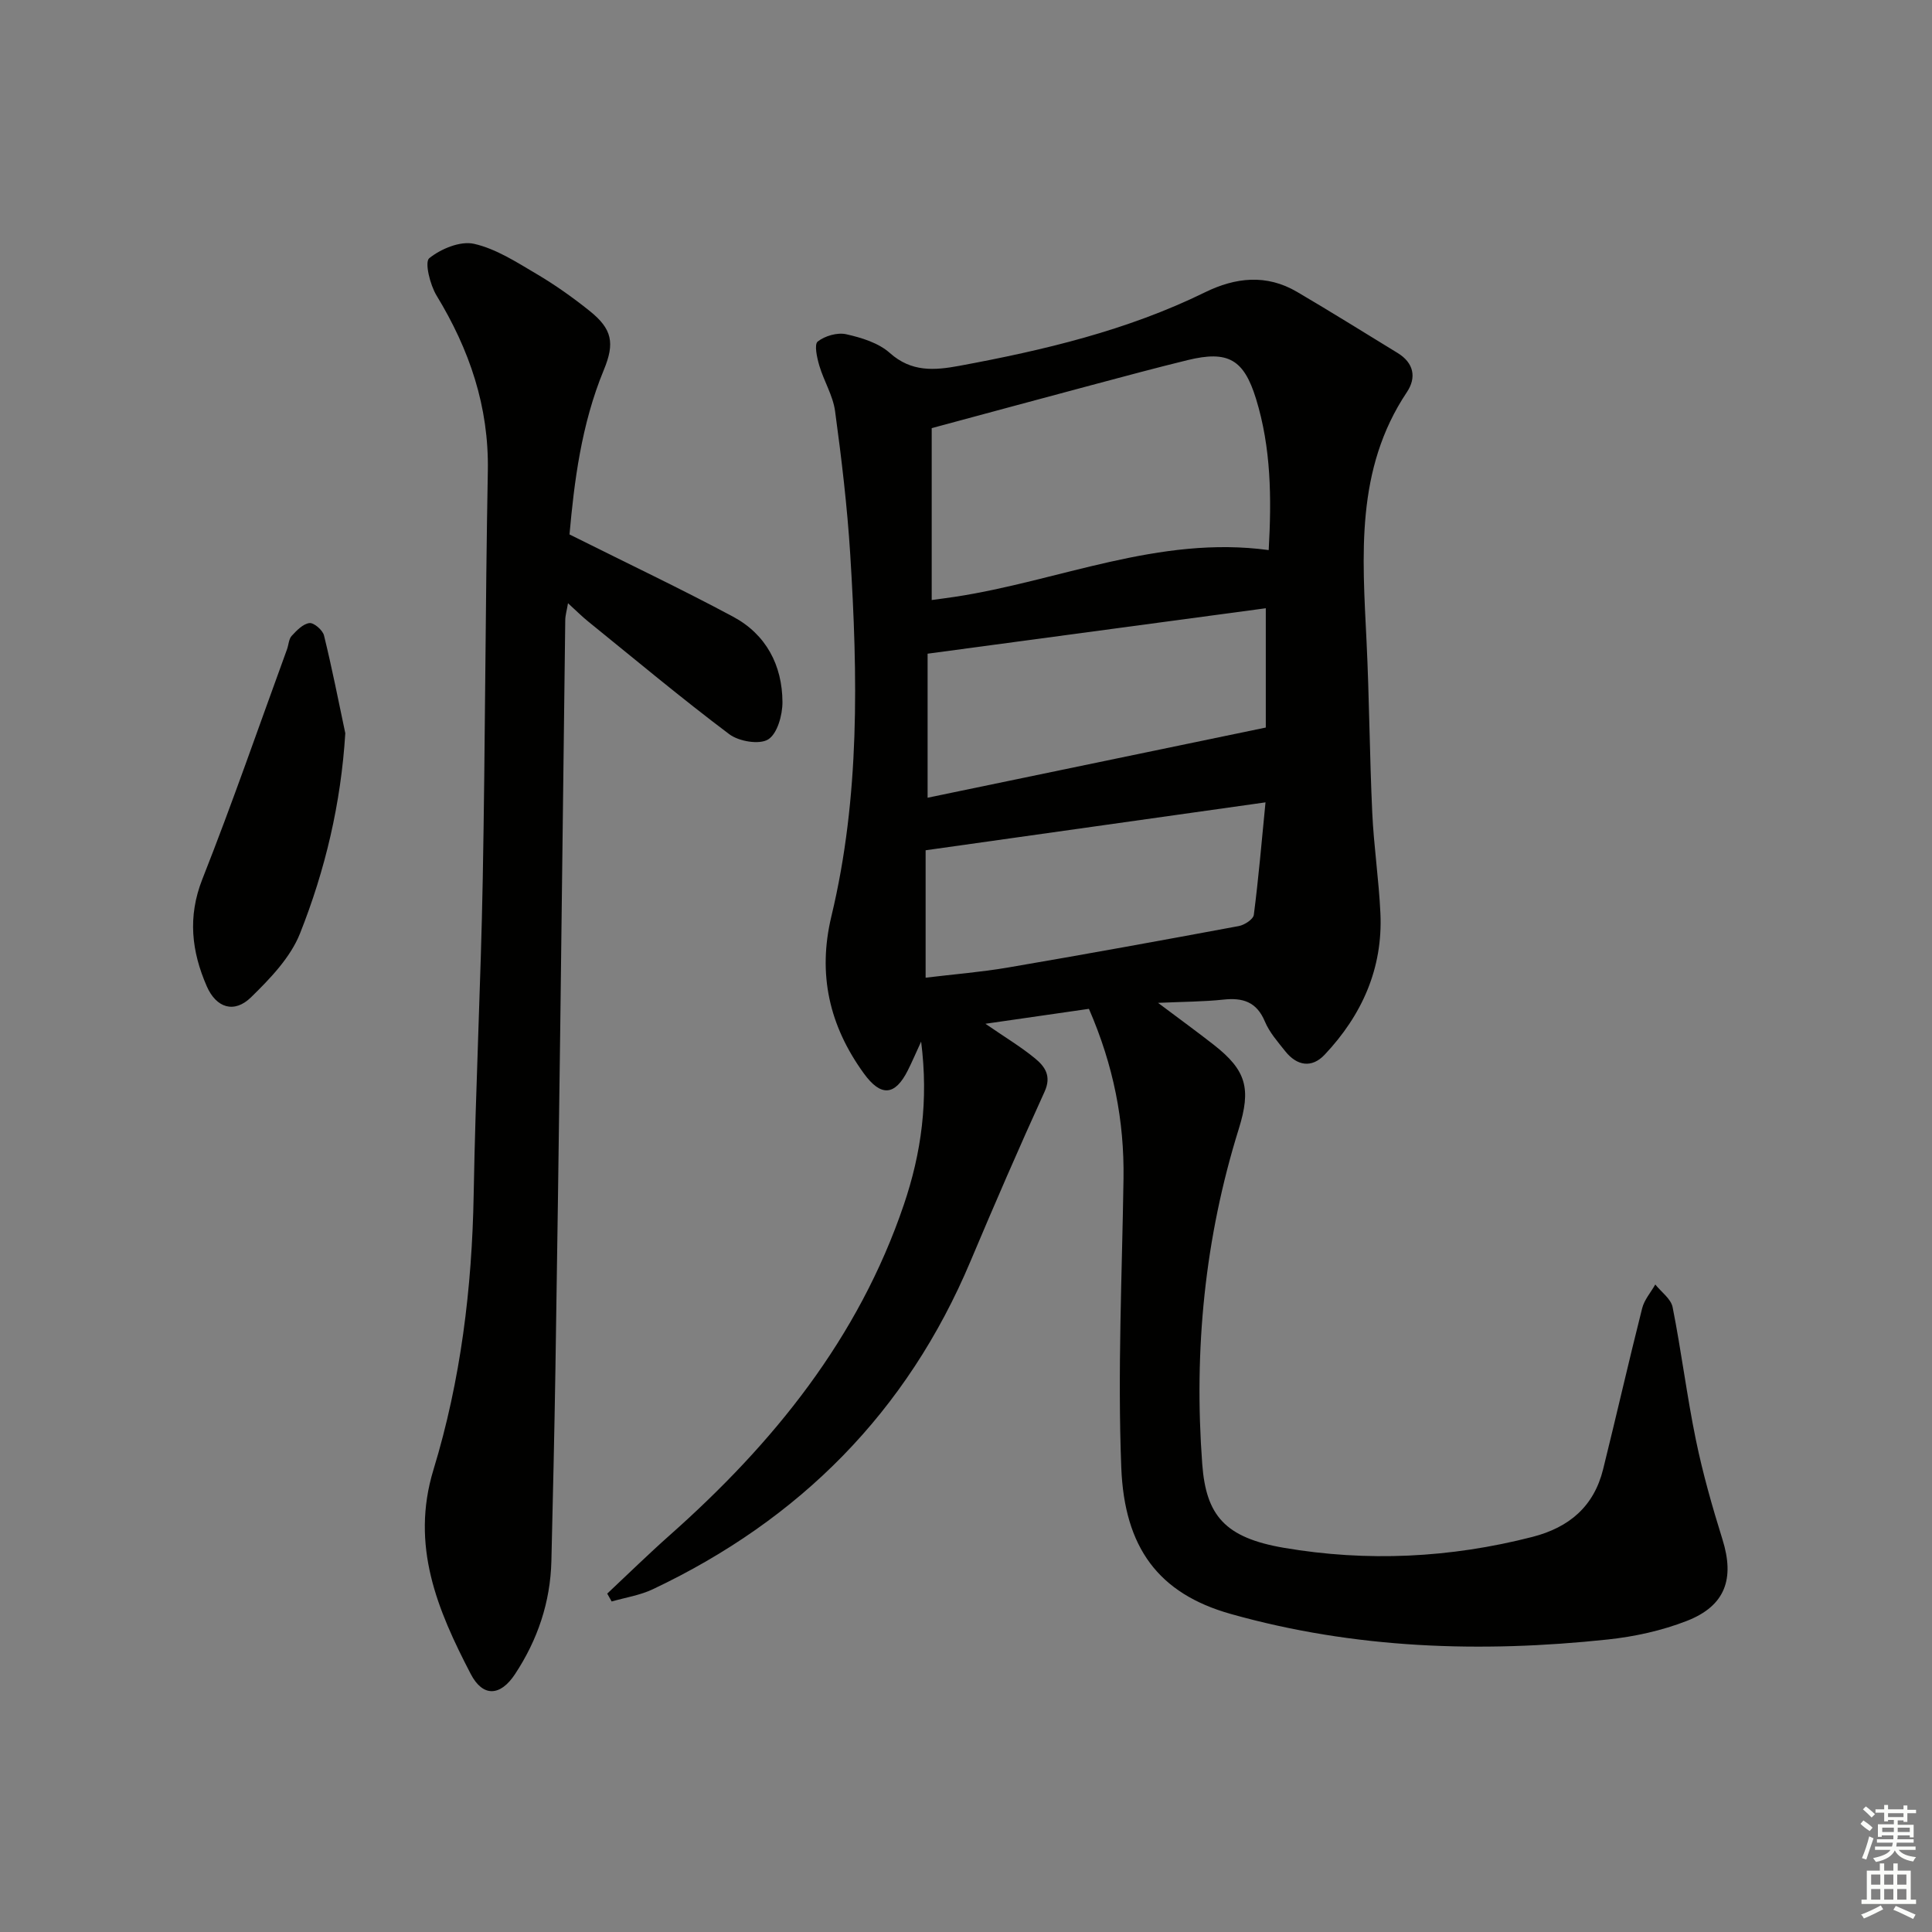
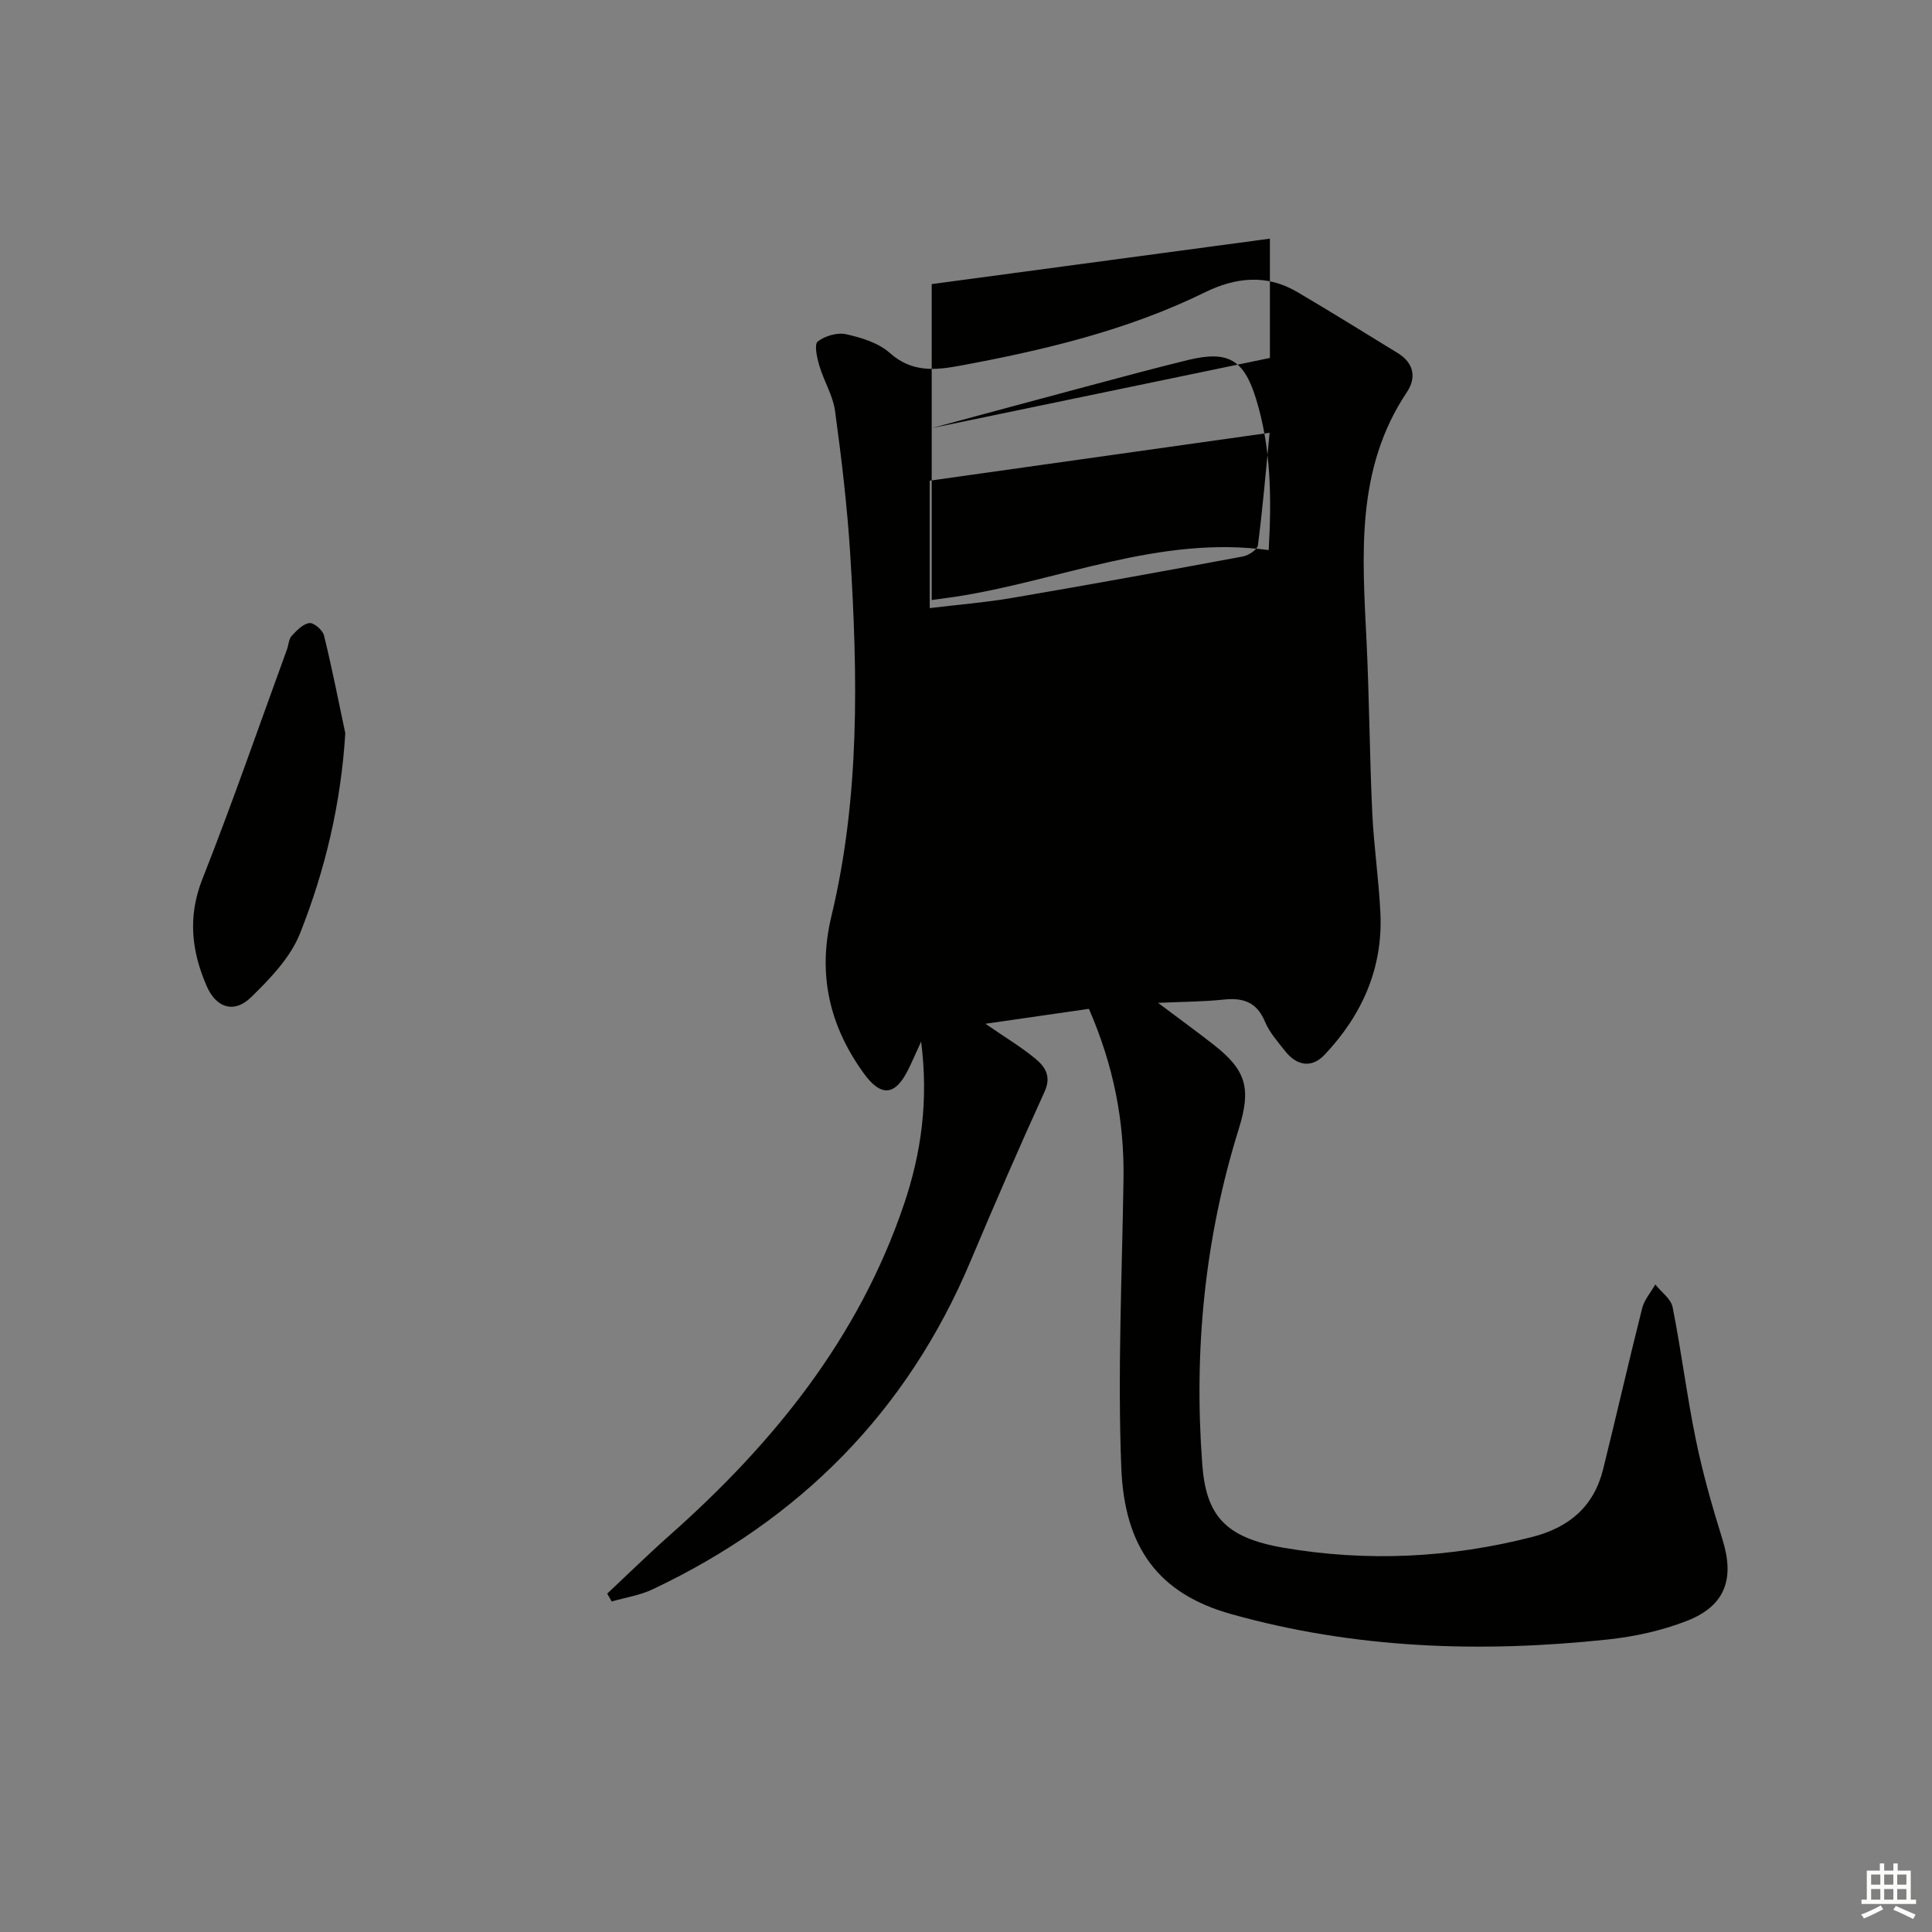
<svg xmlns="http://www.w3.org/2000/svg" enable-background="new 0 0 400 400" viewBox="0 0 400 400">
  <rect x="0" y="0" width="400" height="400" fill="#808080" stroke="none" />
  <g fill="#010100">
-     <path d="m125.72 329.94c4.3-4.03 8.52-8.17 12.93-12.08 21.49-19.05 39.1-40.79 48.48-68.44 3.63-10.7 5.13-21.55 3.58-33.77-1.16 2.52-1.9 4.26-2.75 5.95-2.66 5.3-5.58 5.52-9.12.63-7.12-9.82-9.6-20.5-6.71-32.52 5.94-24.72 5.46-49.84 3.9-74.96-.62-9.91-1.8-19.8-3.14-29.65-.44-3.21-2.31-6.2-3.25-9.37-.49-1.65-1.1-4.42-.34-5.02 1.49-1.17 4.07-1.92 5.89-1.51 3.18.71 6.7 1.79 9.04 3.88 4.47 3.99 9.23 3.61 14.34 2.67 17.51-3.24 34.77-7.32 50.89-15.22 6.36-3.12 12.75-3.81 19.06-.11 7.01 4.11 13.9 8.42 20.84 12.66 3.36 2.05 3.95 5.08 1.92 8.11-10.68 15.98-9.21 33.81-8.35 51.63.57 11.8.63 23.63 1.18 35.43.32 6.96 1.37 13.89 1.69 20.86.52 11.41-3.84 21.09-11.55 29.26-2.67 2.83-5.74 2.31-8.15-.72-1.55-1.95-3.28-3.91-4.22-6.16-1.71-4.09-4.59-4.97-8.61-4.53-4.03.43-8.11.43-13.51.67 4.73 3.55 8.2 6.07 11.57 8.71 6.72 5.27 7.74 9.04 5.15 17.37-7.06 22.63-9.33 45.76-7.57 69.4.79 10.67 4.7 15.26 16.92 17.35 17.19 2.93 34.42 2.11 51.44-2.26 7.65-1.97 12.73-6.32 14.64-14.01 2.75-11.09 5.28-22.24 8.08-33.32.44-1.76 1.79-3.29 2.72-4.93 1.24 1.56 3.25 2.97 3.59 4.71 1.81 9.11 2.94 18.35 4.81 27.44 1.43 6.96 3.39 13.84 5.51 20.64 2.54 8.12.62 13.74-7.38 16.86-5.18 2.02-10.83 3.26-16.38 3.85-26.3 2.8-52.41 1.93-78.05-5.29-15.02-4.23-22.01-13.8-22.66-30.28-.78-19.9.16-39.86.46-59.8.18-11.99-2.05-23.45-7.16-35.2-6.66.96-13.57 1.95-21.43 3.09 4.08 2.81 7.34 4.76 10.25 7.15 2.04 1.67 3.49 3.64 2 6.91-5.3 11.62-10.38 23.34-15.34 35.11-13.12 31.18-35.36 53.51-65.76 67.9-2.65 1.26-5.68 1.72-8.53 2.54-.31-.54-.61-1.09-.92-1.63zm67.18-241.3v35.59c1.83-.25 3.31-.44 4.77-.66 21.6-3.27 42.23-12.78 65-9.68.61-10.8.5-21.2-2.63-31.34-2.52-8.16-5.79-10.03-14.13-8-6.59 1.61-13.15 3.38-19.71 5.13-10.68 2.85-21.35 5.74-33.3 8.96zm-.85 76.52c23.01-4.78 46.03-9.55 70.02-14.53 0-6.89 0-15.42 0-24.7-23.16 3.11-46.38 6.23-70.02 9.41zm-.41 37.26c5.84-.71 11.44-1.15 16.96-2.09 15.98-2.73 31.94-5.63 47.88-8.6 1.18-.22 2.99-1.4 3.11-2.32.97-7.49 1.61-15.03 2.42-23.29-23.96 3.38-47.13 6.64-70.37 9.92z" />
-     <path d="m117.91 110.65c12.04 6.02 23.09 11.26 33.85 17.02 6.84 3.66 10.2 10.04 10.24 17.69.01 2.68-1.06 6.55-2.96 7.73-1.83 1.13-6.07.41-8.05-1.08-9.96-7.49-19.53-15.5-29.22-23.34-1.29-1.04-2.46-2.22-4.17-3.78-.25 1.5-.56 2.5-.57 3.51-.36 27.98-.67 55.95-1.03 83.93-.31 23.81-.63 47.62-1.01 71.43-.21 13.15-.52 26.29-.83 39.43-.21 8.53-2.85 16.33-7.53 23.42-3.03 4.6-6.65 4.81-9.17-.03-6.88-13.24-12.52-26.55-7.71-42.31 5.64-18.48 7.98-37.6 8.32-56.98.38-21.79 1.48-43.58 1.88-65.37.52-28.14.53-56.28 1.05-84.42.24-13.31-3.8-25.12-10.62-36.32-1.35-2.22-2.5-6.92-1.51-7.72 2.42-1.95 6.44-3.62 9.27-2.98 4.54 1.02 8.78 3.78 12.9 6.21 3.85 2.27 7.54 4.88 11.03 7.68 4.7 3.76 5.24 6.67 2.94 12.23-4.69 11.34-6.14 23.33-7.1 34.05z" />
+     <path d="m125.72 329.94c4.3-4.03 8.52-8.17 12.93-12.08 21.49-19.05 39.1-40.79 48.48-68.44 3.63-10.7 5.13-21.55 3.58-33.77-1.16 2.52-1.9 4.26-2.75 5.95-2.66 5.3-5.58 5.52-9.12.63-7.12-9.82-9.6-20.5-6.71-32.52 5.94-24.72 5.46-49.84 3.9-74.96-.62-9.91-1.8-19.8-3.14-29.65-.44-3.21-2.31-6.2-3.25-9.37-.49-1.65-1.1-4.42-.34-5.02 1.49-1.17 4.07-1.92 5.89-1.51 3.18.71 6.7 1.79 9.04 3.88 4.47 3.99 9.23 3.61 14.34 2.67 17.51-3.24 34.77-7.32 50.89-15.22 6.36-3.12 12.75-3.81 19.06-.11 7.01 4.11 13.9 8.42 20.84 12.66 3.36 2.05 3.95 5.08 1.92 8.11-10.68 15.98-9.21 33.81-8.35 51.63.57 11.8.63 23.63 1.18 35.43.32 6.96 1.37 13.89 1.69 20.86.52 11.41-3.84 21.09-11.55 29.26-2.67 2.83-5.74 2.31-8.15-.72-1.55-1.95-3.28-3.91-4.22-6.16-1.71-4.09-4.59-4.97-8.61-4.53-4.03.43-8.11.43-13.51.67 4.73 3.55 8.2 6.07 11.57 8.71 6.72 5.27 7.74 9.04 5.15 17.37-7.06 22.63-9.33 45.76-7.57 69.4.79 10.67 4.7 15.26 16.92 17.35 17.19 2.93 34.42 2.11 51.44-2.26 7.65-1.97 12.73-6.32 14.64-14.01 2.75-11.09 5.28-22.24 8.08-33.32.44-1.76 1.79-3.29 2.72-4.93 1.24 1.56 3.25 2.97 3.59 4.71 1.81 9.11 2.94 18.35 4.81 27.44 1.43 6.96 3.39 13.84 5.51 20.64 2.54 8.12.62 13.74-7.38 16.86-5.18 2.02-10.83 3.26-16.38 3.85-26.3 2.8-52.41 1.93-78.05-5.29-15.02-4.23-22.01-13.8-22.66-30.28-.78-19.9.16-39.86.46-59.8.18-11.99-2.05-23.45-7.16-35.2-6.66.96-13.57 1.95-21.43 3.09 4.08 2.81 7.34 4.76 10.25 7.15 2.04 1.67 3.49 3.64 2 6.91-5.3 11.62-10.38 23.34-15.34 35.11-13.12 31.18-35.36 53.51-65.76 67.9-2.65 1.26-5.68 1.72-8.53 2.54-.31-.54-.61-1.09-.92-1.63zm67.18-241.3v35.59c1.83-.25 3.31-.44 4.77-.66 21.6-3.27 42.23-12.78 65-9.68.61-10.8.5-21.2-2.63-31.34-2.52-8.16-5.79-10.03-14.13-8-6.59 1.61-13.15 3.38-19.71 5.13-10.68 2.85-21.35 5.74-33.3 8.96zc23.01-4.78 46.03-9.55 70.02-14.53 0-6.89 0-15.42 0-24.7-23.16 3.11-46.38 6.23-70.02 9.41zm-.41 37.26c5.84-.71 11.44-1.15 16.96-2.09 15.98-2.73 31.94-5.63 47.88-8.6 1.18-.22 2.99-1.4 3.11-2.32.97-7.49 1.61-15.03 2.42-23.29-23.96 3.38-47.13 6.64-70.37 9.92z" />
    <path d="m71.49 151.81c-.9 14.56-4.16 28.32-9.38 41.46-1.98 4.98-6.18 9.34-10.14 13.21-3.45 3.38-7.19 2.23-9.16-2.28-3.14-7.2-3.99-14.38-.92-22.17 6.21-15.72 11.73-31.71 17.53-47.59.34-.93.36-2.13.97-2.79 1.03-1.12 2.35-2.49 3.68-2.65.92-.11 2.74 1.46 3.01 2.56 1.65 6.7 2.98 13.49 4.41 20.25z" />
  </g>
-   <path d="m385.2 377.6.6-.7c.6.4 1.3.9 1.9 1.5l-.6.7c-.8-.5-1.4-1-1.9-1.5zm.3 7.1c.6-1.4 1.1-2.9 1.5-4.5.3.1.6.3.9.4-.5 1.4-1 2.9-1.5 4.4zm.2-10.1.6-.6c.7.5 1.3 1.1 1.9 1.6l-.7.7c-.6-.6-1.2-1.2-1.8-1.7zm8.4-.8h.8v.9h1.8v.7h-1.8v1.8h-.8v-.3h-1.2v.9h3.3v2.6h-.8v-.4h-2.5c0 .3 0 .6-.1.8h3.4v.7h-3.5c0 .3-.1.6-.1.8h4v.7h-3.5c.7.9 1.9 1.3 3.6 1.5-.2.2-.4.5-.6.9-1.9-.3-3.2-1.1-3.8-2.3-.5 1.1-1.8 2-3.9 2.4-.2-.3-.4-.5-.6-.8 1.9-.4 3.1-.9 3.6-1.7h-3.2v-.7h3.5c.1-.2.1-.5.2-.8h-3.3v-.7h3.4c0-.2 0-.5 0-.8h-2.4v.3h-.8v-2.6h3.3v-.9h-1.2v.3h-.8v-1.8h-1.8v-.7h1.8v-.9h.8v.9h3.2zm-4.4 5.5h2.4c0-.3 0-.6 0-.9h-2.4zm1.2-3.1h3.2v-.8h-3.2zm4.4 2.2h-2.4v.9h2.5v-.9z" fill="#fbfcfa" />
  <path d="m389.2 385.8h.9v1.5h1.9v-1.5h.9v1.5h2.7v6h1.1v.9h-11.3v-.9h1.1v-6h2.7zm.2 8.7.5.8c-1.2.6-2.5 1.3-4 1.9-.2-.3-.3-.6-.6-.8 1.6-.6 3-1.3 4.1-1.9zm-2-4.3h1.9v-2.1h-1.9zm0 3.1h1.9v-2.2h-1.9zm2.7-3.1h1.9v-2.1h-1.9zm0 3.1h1.9v-2.2h-1.9zm2.4 1.3c1.4.6 2.7 1.2 4.1 1.8l-.5.9c-1.5-.7-2.8-1.4-4.1-1.9zm2.2-6.5h-1.9v2.1h1.9zm-1.9 5.2h1.9v-2.2h-1.9z" fill="#fbfcfa" />
</svg>